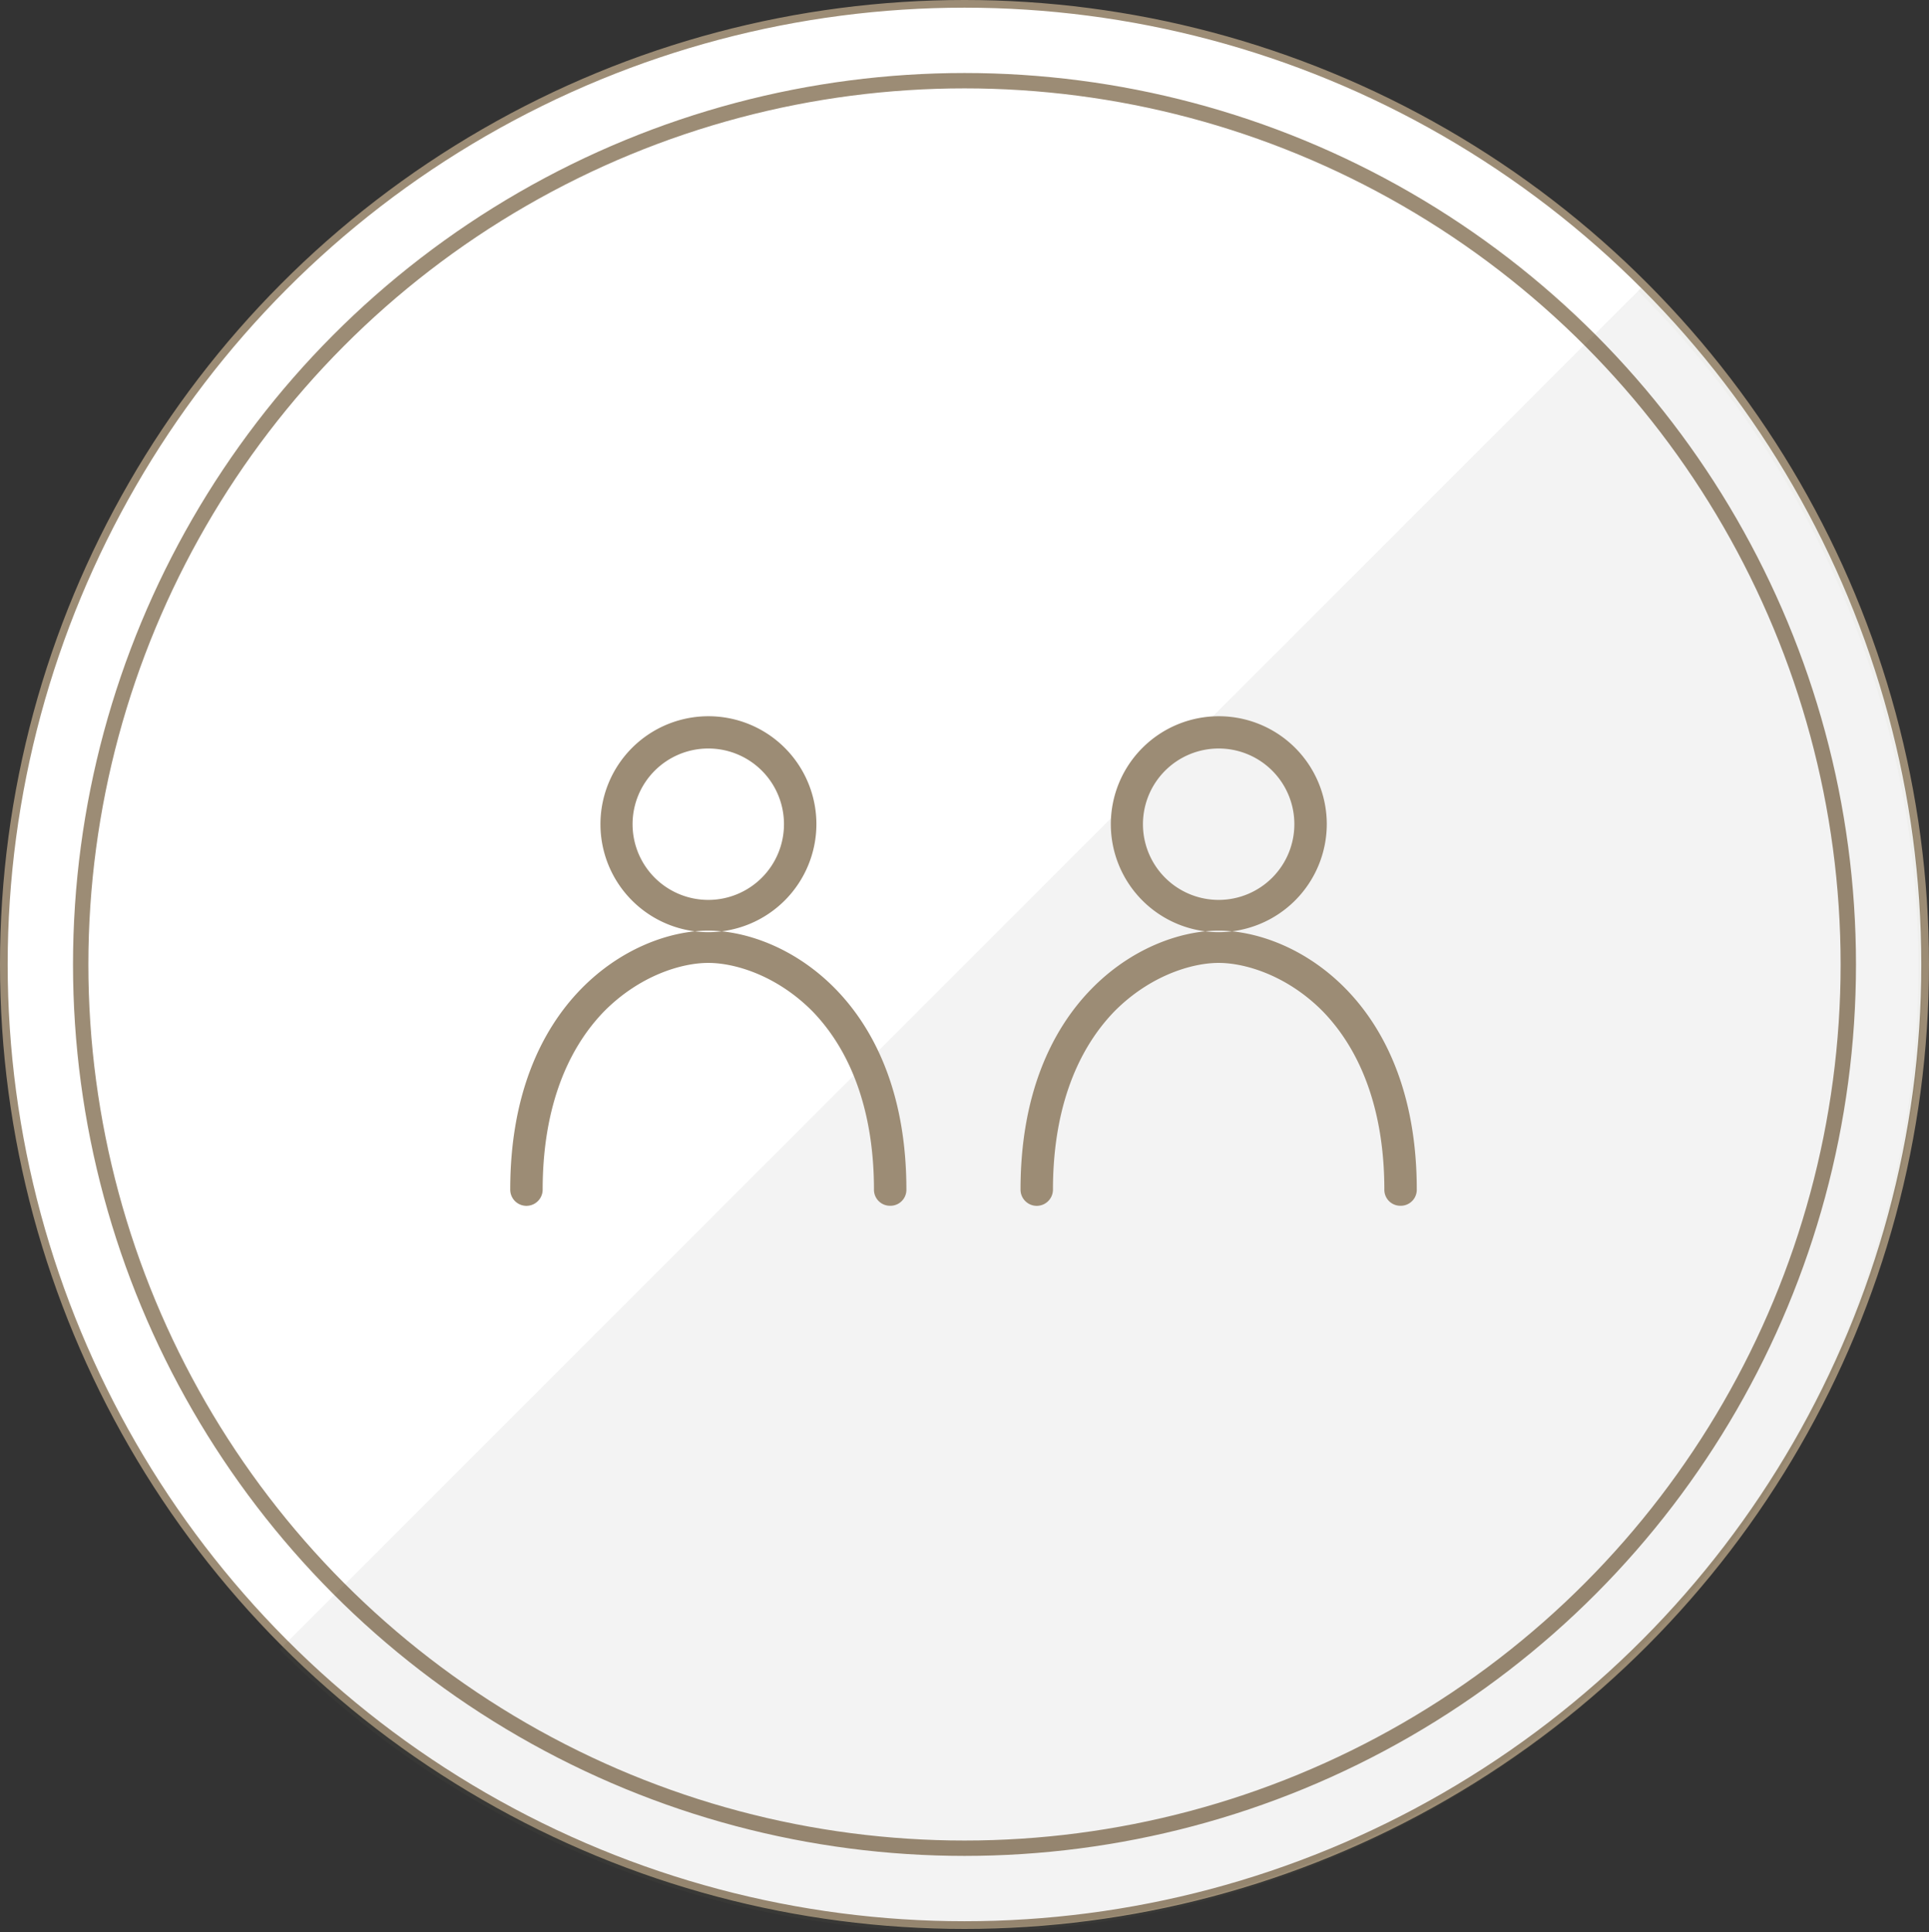
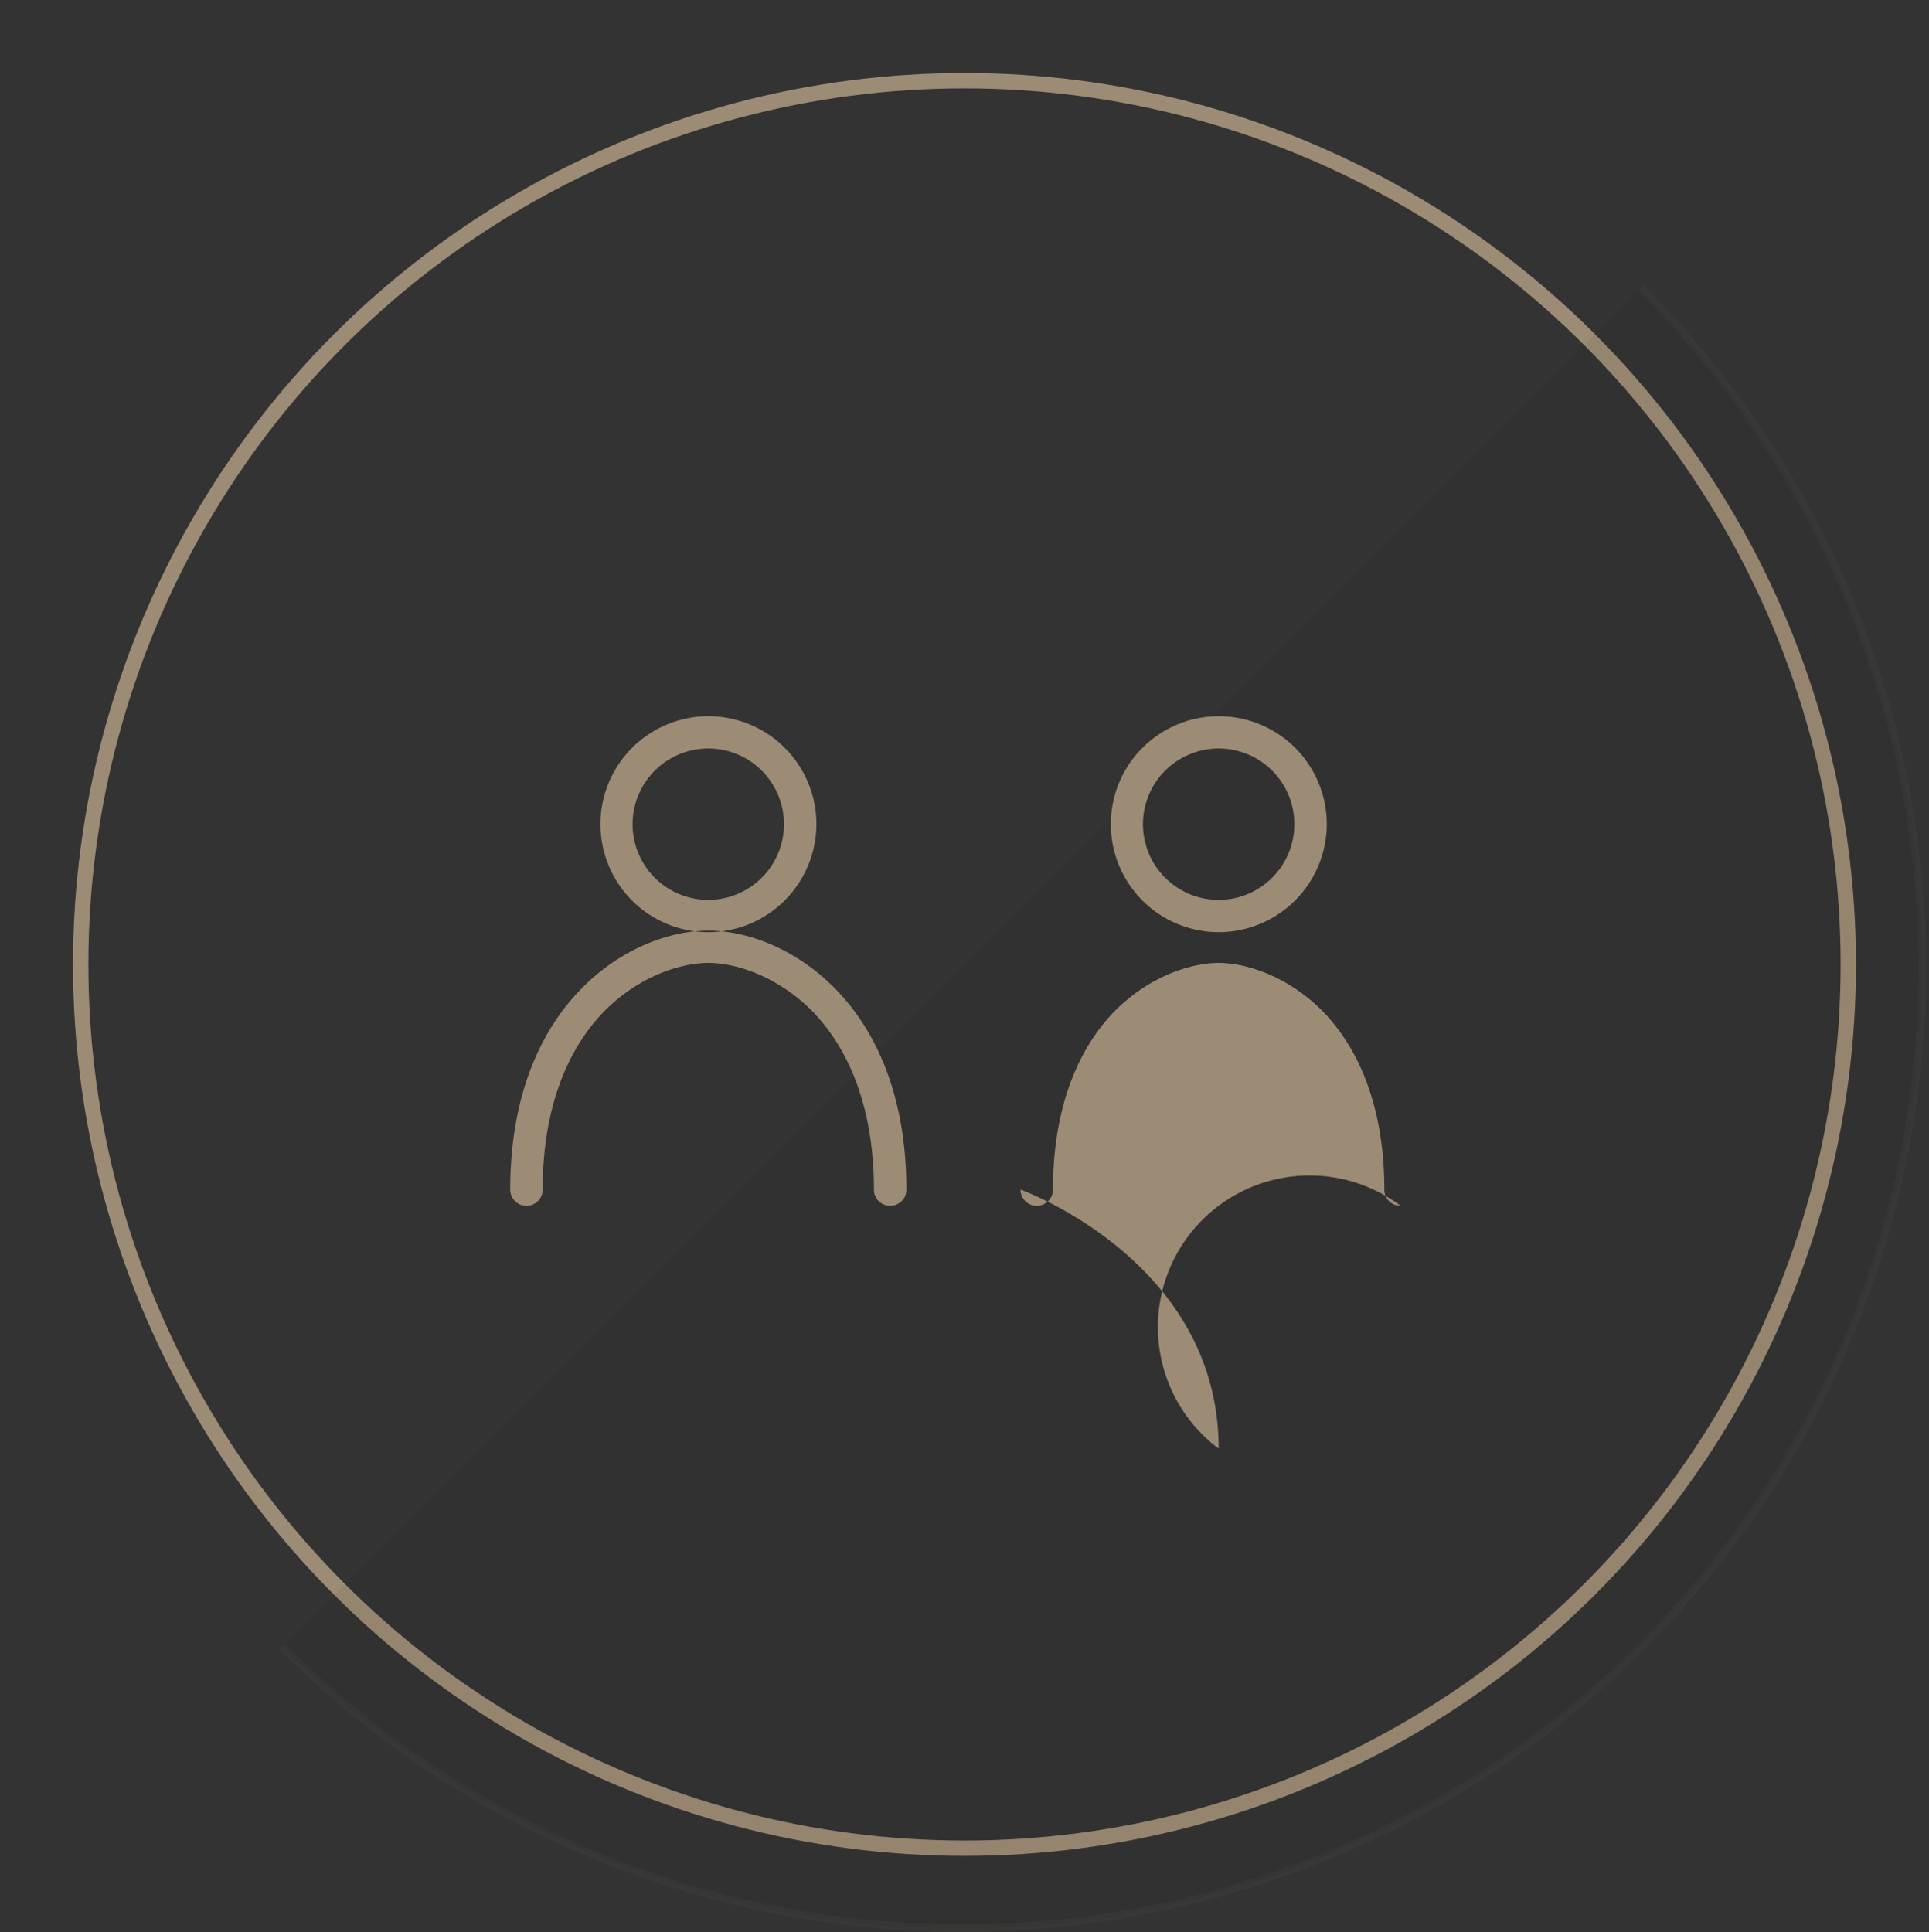
<svg xmlns="http://www.w3.org/2000/svg" id="icn__feature04.svg" width="251" height="251.4" viewBox="0 0 251 251.4">
  <rect x="0" y="0" width="251" height="251.4" fill="#333333" stroke="none" />
  <defs>
    <style>
      .cls-1 {
        fill: #fff;
      }

      .cls-1, .cls-2, .cls-3 {
        stroke: #9c8c75;
      }

      .cls-1, .cls-3 {
        stroke-width: 1px;
      }

      .cls-2 {
        fill: none;
        stroke-width: 2px;
      }

      .cls-3, .cls-5 {
        fill-rule: evenodd;
      }

      .cls-3 {
        opacity: 0.05;
      }

      .cls-4 {
        fill: #eee8df;
        fill-opacity: 0;
      }

      .cls-5 {
        fill: #9c8c75;
      }
    </style>
  </defs>
-   <circle id="楕円形_1" data-name="楕円形 1" class="cls-1" cx="125.5" cy="125.5" r="125" />
  <circle id="border" class="cls-2" cx="125.5" cy="125.5" r="115" />
  <path id="deco" class="cls-3" d="M1702.02,11704a125.009,125.009,0,0,1-176.78,176.8" transform="translate(-1488.5 -11666.5)" />
  <g id="icon">
-     <rect id="長方形_7" data-name="長方形 7" class="cls-4" x="60.5" y="60.5" width="130" height="130" />
-     <path id="シェイプ_1503" data-name="シェイプ 1503" class="cls-5" d="M1580.66,11787.8a14.05,14.05,0,1,1,14.07-14.1A14.082,14.082,0,0,1,1580.66,11787.8Zm0-23.9a9.85,9.85,0,1,0,9.85,9.8A9.839,9.839,0,0,0,1580.66,11763.9Zm23.67,59.5a2.083,2.083,0,0,1-2.11-2.1c0-9.8-2.77-17.8-8-23.2-4.56-4.6-9.99-6.3-13.56-6.3s-8.99,1.7-13.55,6.3c-5.24,5.4-8,13.4-8,23.2a2.11,2.11,0,0,1-4.22,0c0-24.5,15.81-33.7,25.77-33.7s25.78,9.2,25.78,33.7A2.077,2.077,0,0,1,1604.33,11823.4Zm42.74-35.6a14.05,14.05,0,1,1,14.07-14.1A14.084,14.084,0,0,1,1647.07,11787.8Zm0-23.9a9.85,9.85,0,1,0,9.85,9.8A9.839,9.839,0,0,0,1647.07,11763.9Zm23.67,59.5a2.077,2.077,0,0,1-2.11-2.1c0-9.8-2.77-17.8-8.01-23.2-4.55-4.6-9.99-6.3-13.55-6.3s-9,1.7-13.56,6.3c-5.23,5.4-8,13.4-8,23.2a2.11,2.11,0,0,1-4.22,0c0-24.5,15.81-33.7,25.78-33.7s25.78,9.2,25.78,33.7A2.083,2.083,0,0,1,1670.74,11823.4Z" transform="translate(-1488.5 -11666.5)" />
+     <path id="シェイプ_1503" data-name="シェイプ 1503" class="cls-5" d="M1580.66,11787.8a14.05,14.05,0,1,1,14.07-14.1A14.082,14.082,0,0,1,1580.66,11787.8Zm0-23.9a9.85,9.85,0,1,0,9.85,9.8A9.839,9.839,0,0,0,1580.66,11763.9Zm23.67,59.5a2.083,2.083,0,0,1-2.11-2.1c0-9.8-2.77-17.8-8-23.2-4.56-4.6-9.99-6.3-13.56-6.3s-8.99,1.7-13.55,6.3c-5.24,5.4-8,13.4-8,23.2a2.11,2.11,0,0,1-4.22,0c0-24.5,15.81-33.7,25.77-33.7s25.78,9.2,25.78,33.7A2.077,2.077,0,0,1,1604.33,11823.4Zm42.74-35.6a14.05,14.05,0,1,1,14.07-14.1A14.084,14.084,0,0,1,1647.07,11787.8Zm0-23.9a9.85,9.85,0,1,0,9.85,9.8A9.839,9.839,0,0,0,1647.07,11763.9Zm23.67,59.5a2.077,2.077,0,0,1-2.11-2.1c0-9.8-2.77-17.8-8.01-23.2-4.55-4.6-9.99-6.3-13.55-6.3s-9,1.7-13.56,6.3c-5.23,5.4-8,13.4-8,23.2a2.11,2.11,0,0,1-4.22,0s25.78,9.2,25.78,33.7A2.083,2.083,0,0,1,1670.74,11823.4Z" transform="translate(-1488.5 -11666.5)" />
  </g>
</svg>